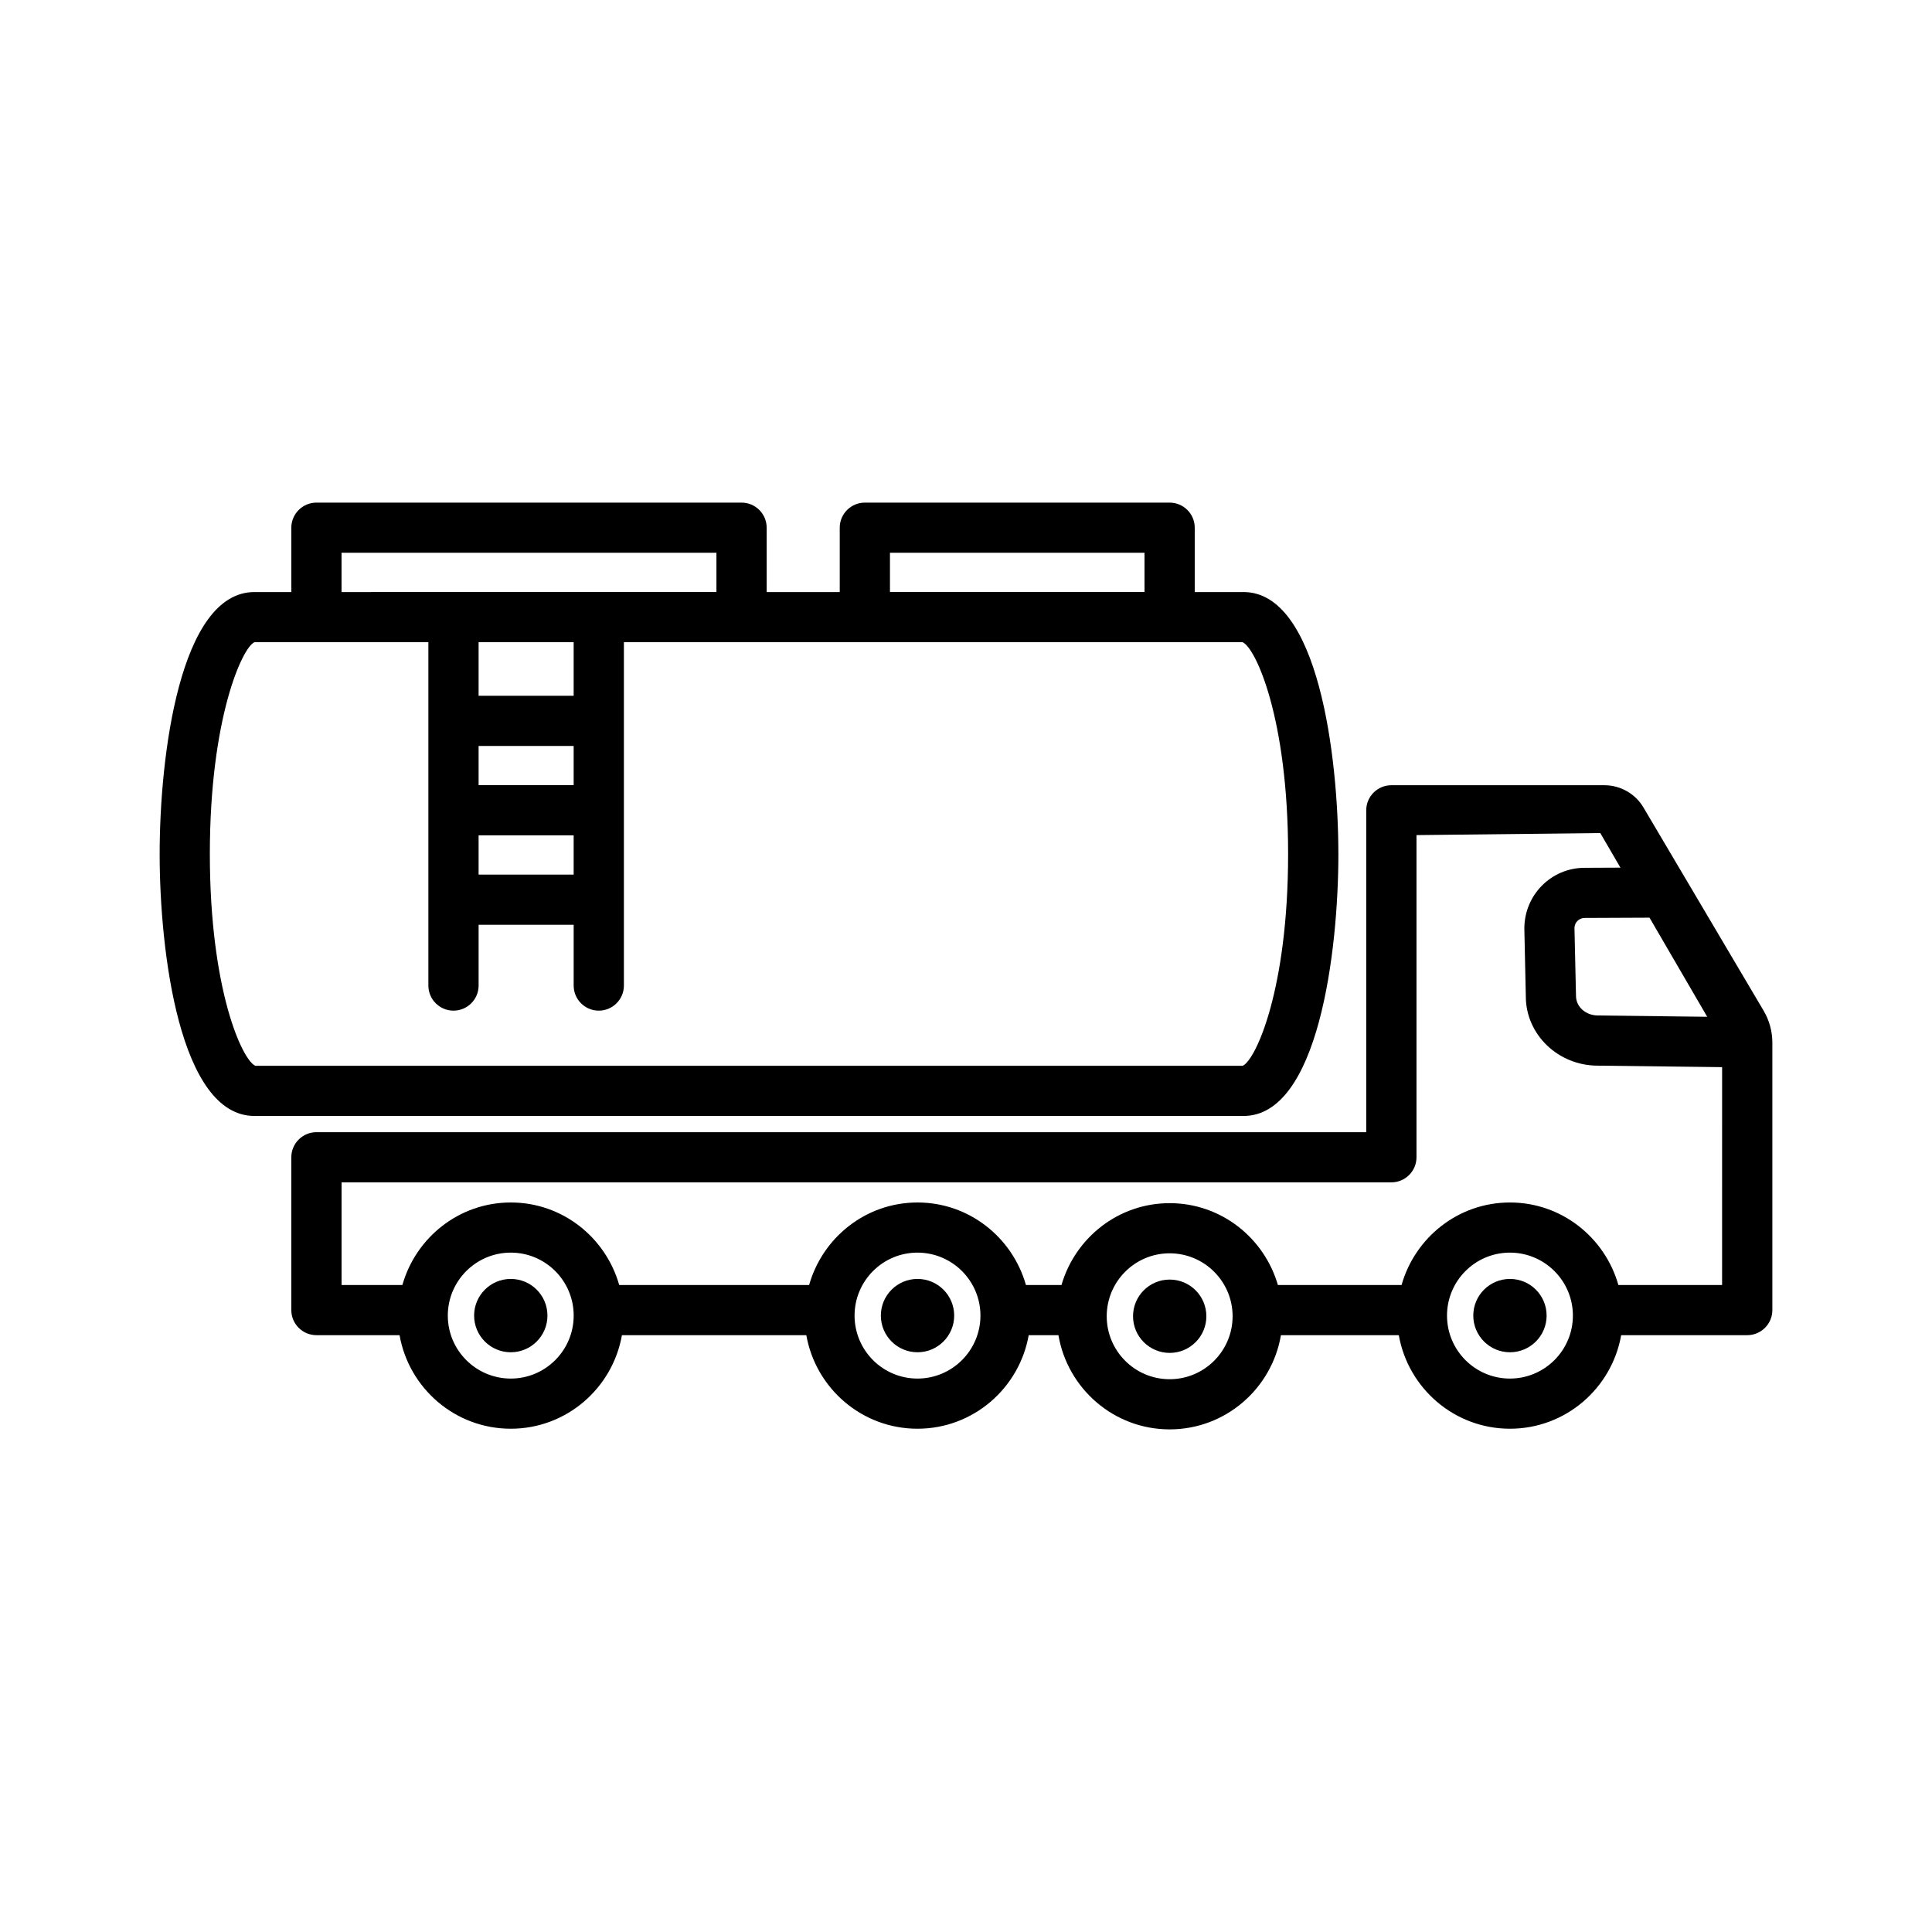
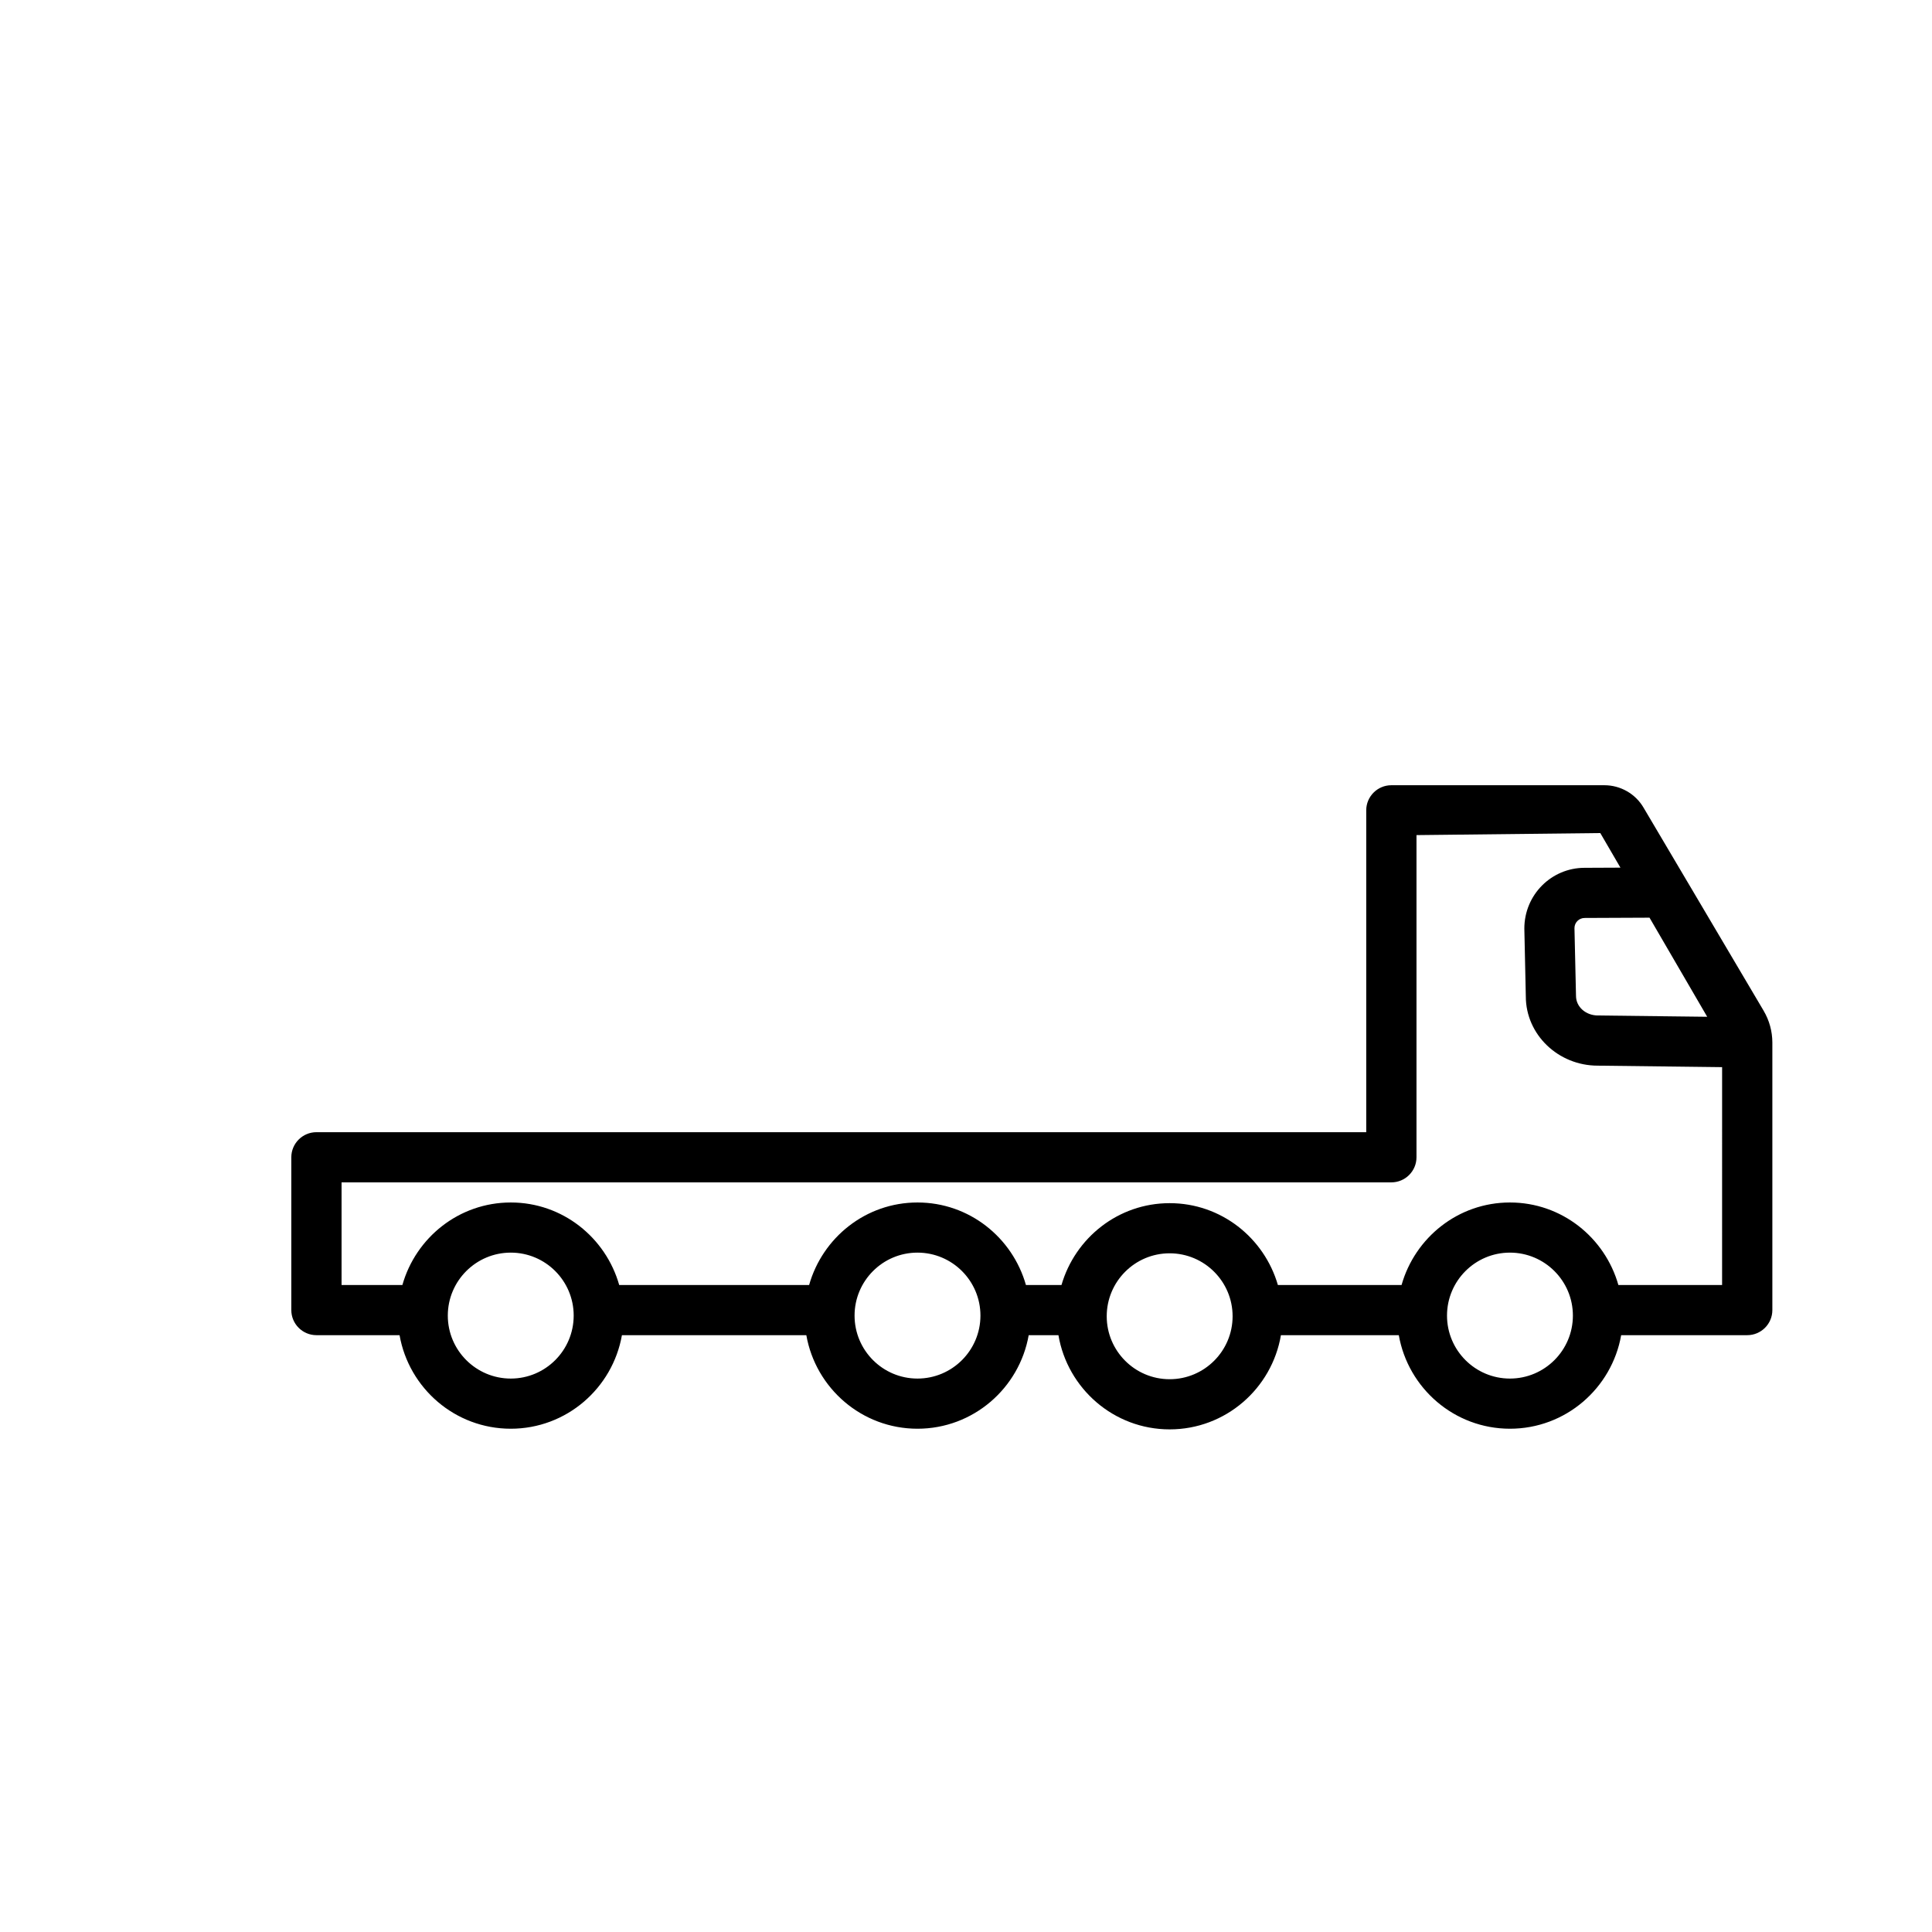
<svg xmlns="http://www.w3.org/2000/svg" fill="#000000" width="800px" height="800px" version="1.1" viewBox="144 144 512 512">
  <g>
    <path d="m611.39 411.87-20.074-33.957c-0.031-0.078-0.09-0.133-0.125-0.207l-11.633-19.672c-2.141-3.668-6.121-5.941-10.371-5.941h-56.465c-3.668 0-6.656 2.981-6.656 6.648v85.305l-278.21-0.004c-3.668 0-6.656 2.981-6.656 6.648v40.496c0 3.668 2.988 6.648 6.656 6.648h22.031c2.473 14.059 14.707 24.793 29.473 24.793 14.75 0 26.98-10.734 29.457-24.793h48.867c2.473 14.059 14.707 24.793 29.457 24.793 14.762 0 26.996-10.734 29.473-24.793h7.883c2.402 14.137 14.664 24.965 29.473 24.965 14.824 0 27.086-10.824 29.488-24.965h31.238c2.473 14.059 14.707 24.793 29.457 24.793 14.762 0 26.996-10.734 29.473-24.793h33.41c3.668 0 6.656-2.981 6.656-6.648v-70.957c-0.016-2.938-0.809-5.828-2.305-8.359zm-30.25-24.676 15.285 26.262-28.941-0.344c-3.215 0-5.828-2.266-5.828-5.195l-0.406-17.961c0-1.477 1.203-2.688 2.711-2.688zm-301.78 122.14c-9.203 0-16.688-7.481-16.688-16.688 0-9.203 7.481-16.688 16.688-16.688 9.203 0 16.672 7.481 16.672 16.688-0.004 9.207-7.469 16.688-16.672 16.688zm107.78 0c-9.203 0-16.672-7.481-16.672-16.688 0-9.203 7.465-16.688 16.672-16.688 9.203 0 16.688 7.481 16.688 16.688-0.004 9.207-7.484 16.688-16.688 16.688zm66.824 0.172c-9.203 0-16.672-7.481-16.672-16.68 0-9.203 7.465-16.688 16.672-16.688 9.203 0 16.688 7.481 16.688 16.688-0.004 9.195-7.484 16.68-16.688 16.68zm90.18-0.172c-9.203 0-16.672-7.481-16.672-16.688 0-9.203 7.465-16.688 16.672-16.688 9.203 0 16.688 7.481 16.688 16.688s-7.484 16.688-16.688 16.688zm56.227-24.793h-27.484c-3.566-12.578-15.031-21.871-28.738-21.871-13.699 0-25.16 9.293-28.723 21.871h-32.773c-3.625-12.484-15.039-21.691-28.684-21.691-13.633 0-25.043 9.207-28.668 21.691h-9.418c-3.566-12.578-15.031-21.871-28.738-21.871-13.699 0-25.16 9.293-28.723 21.871h-50.328c-3.566-12.578-15.027-21.871-28.723-21.871-13.711 0-25.176 9.293-28.738 21.871h-16.117v-27.203h278.21c3.668 0 6.656-2.981 6.656-6.648v-85.379l48.711-0.543 5.336 9.168-9.492 0.043c-8.812 0-15.988 7.168-15.973 16.125l0.391 17.961c0 10.113 8.586 18.344 19.055 18.344l32.965 0.395z" />
-     <path d="m544.15 482.93c-5.367 0-9.715 4.352-9.715 9.715 0 5.367 4.352 9.719 9.715 9.719 5.367 0 9.719-4.352 9.719-9.719s-4.348-9.715-9.719-9.715z" />
-     <path d="m387.15 482.93c-5.367 0-9.715 4.352-9.715 9.715 0 5.367 4.352 9.719 9.715 9.719 5.367 0 9.719-4.352 9.719-9.719s-4.352-9.715-9.719-9.715z" />
-     <path d="m279.36 482.93c-5.367 0-9.715 4.352-9.715 9.715 0 5.367 4.352 9.719 9.715 9.719 5.367 0 9.719-4.352 9.719-9.719s-4.352-9.715-9.719-9.715z" />
-     <path d="m453.98 483.1c-5.367 0-9.715 4.352-9.715 9.719 0 5.367 4.352 9.715 9.715 9.715 5.367 0 9.719-4.352 9.719-9.715-0.004-5.367-4.352-9.719-9.719-9.719z" />
-     <path d="m498.68 370.32c0-25.785-5.309-69.422-25.141-69.422h-12.922v-17.051c0-3.668-2.988-6.648-6.656-6.648h-80.766c-3.668 0-6.656 2.981-6.656 6.648v17.051h-19.363v-17.051c0-3.668-2.988-6.648-6.656-6.648h-112.66c-3.668 0-6.656 2.981-6.656 6.648v17.051h-9.77c-19.836 0-25.125 43.637-25.125 69.422 0 25.785 5.289 69.422 25.125 69.422h262.11c19.836 0 25.141-43.641 25.141-69.422zm-118.83-79.828h67.457v10.402h-67.457zm-145.34 0h99.352v10.402l-99.352 0.004zm36.324 61.59v-10.402h25.191v10.402zm25.191 13.297v10.402h-25.191v-10.402zm-25.191-36.992v-14.195h25.191v14.195zm-59.16 98.062c-3.484-1.492-12.062-20.176-12.062-56.129 0-36.09 8.652-54.805 11.816-56.129h46.098v90.992c0 3.668 2.988 6.648 6.656 6.648 3.668 0 6.656-2.981 6.656-6.648v-16.109h25.191v16.109c0 3.668 2.988 6.648 6.656 6.648 3.668 0 6.656-2.981 6.656-6.648v-90.992h163.96c3.469 1.492 12.062 20.176 12.062 56.129 0 35.781-8.52 54.48-12.027 56.129z" />
  </g>
</svg>